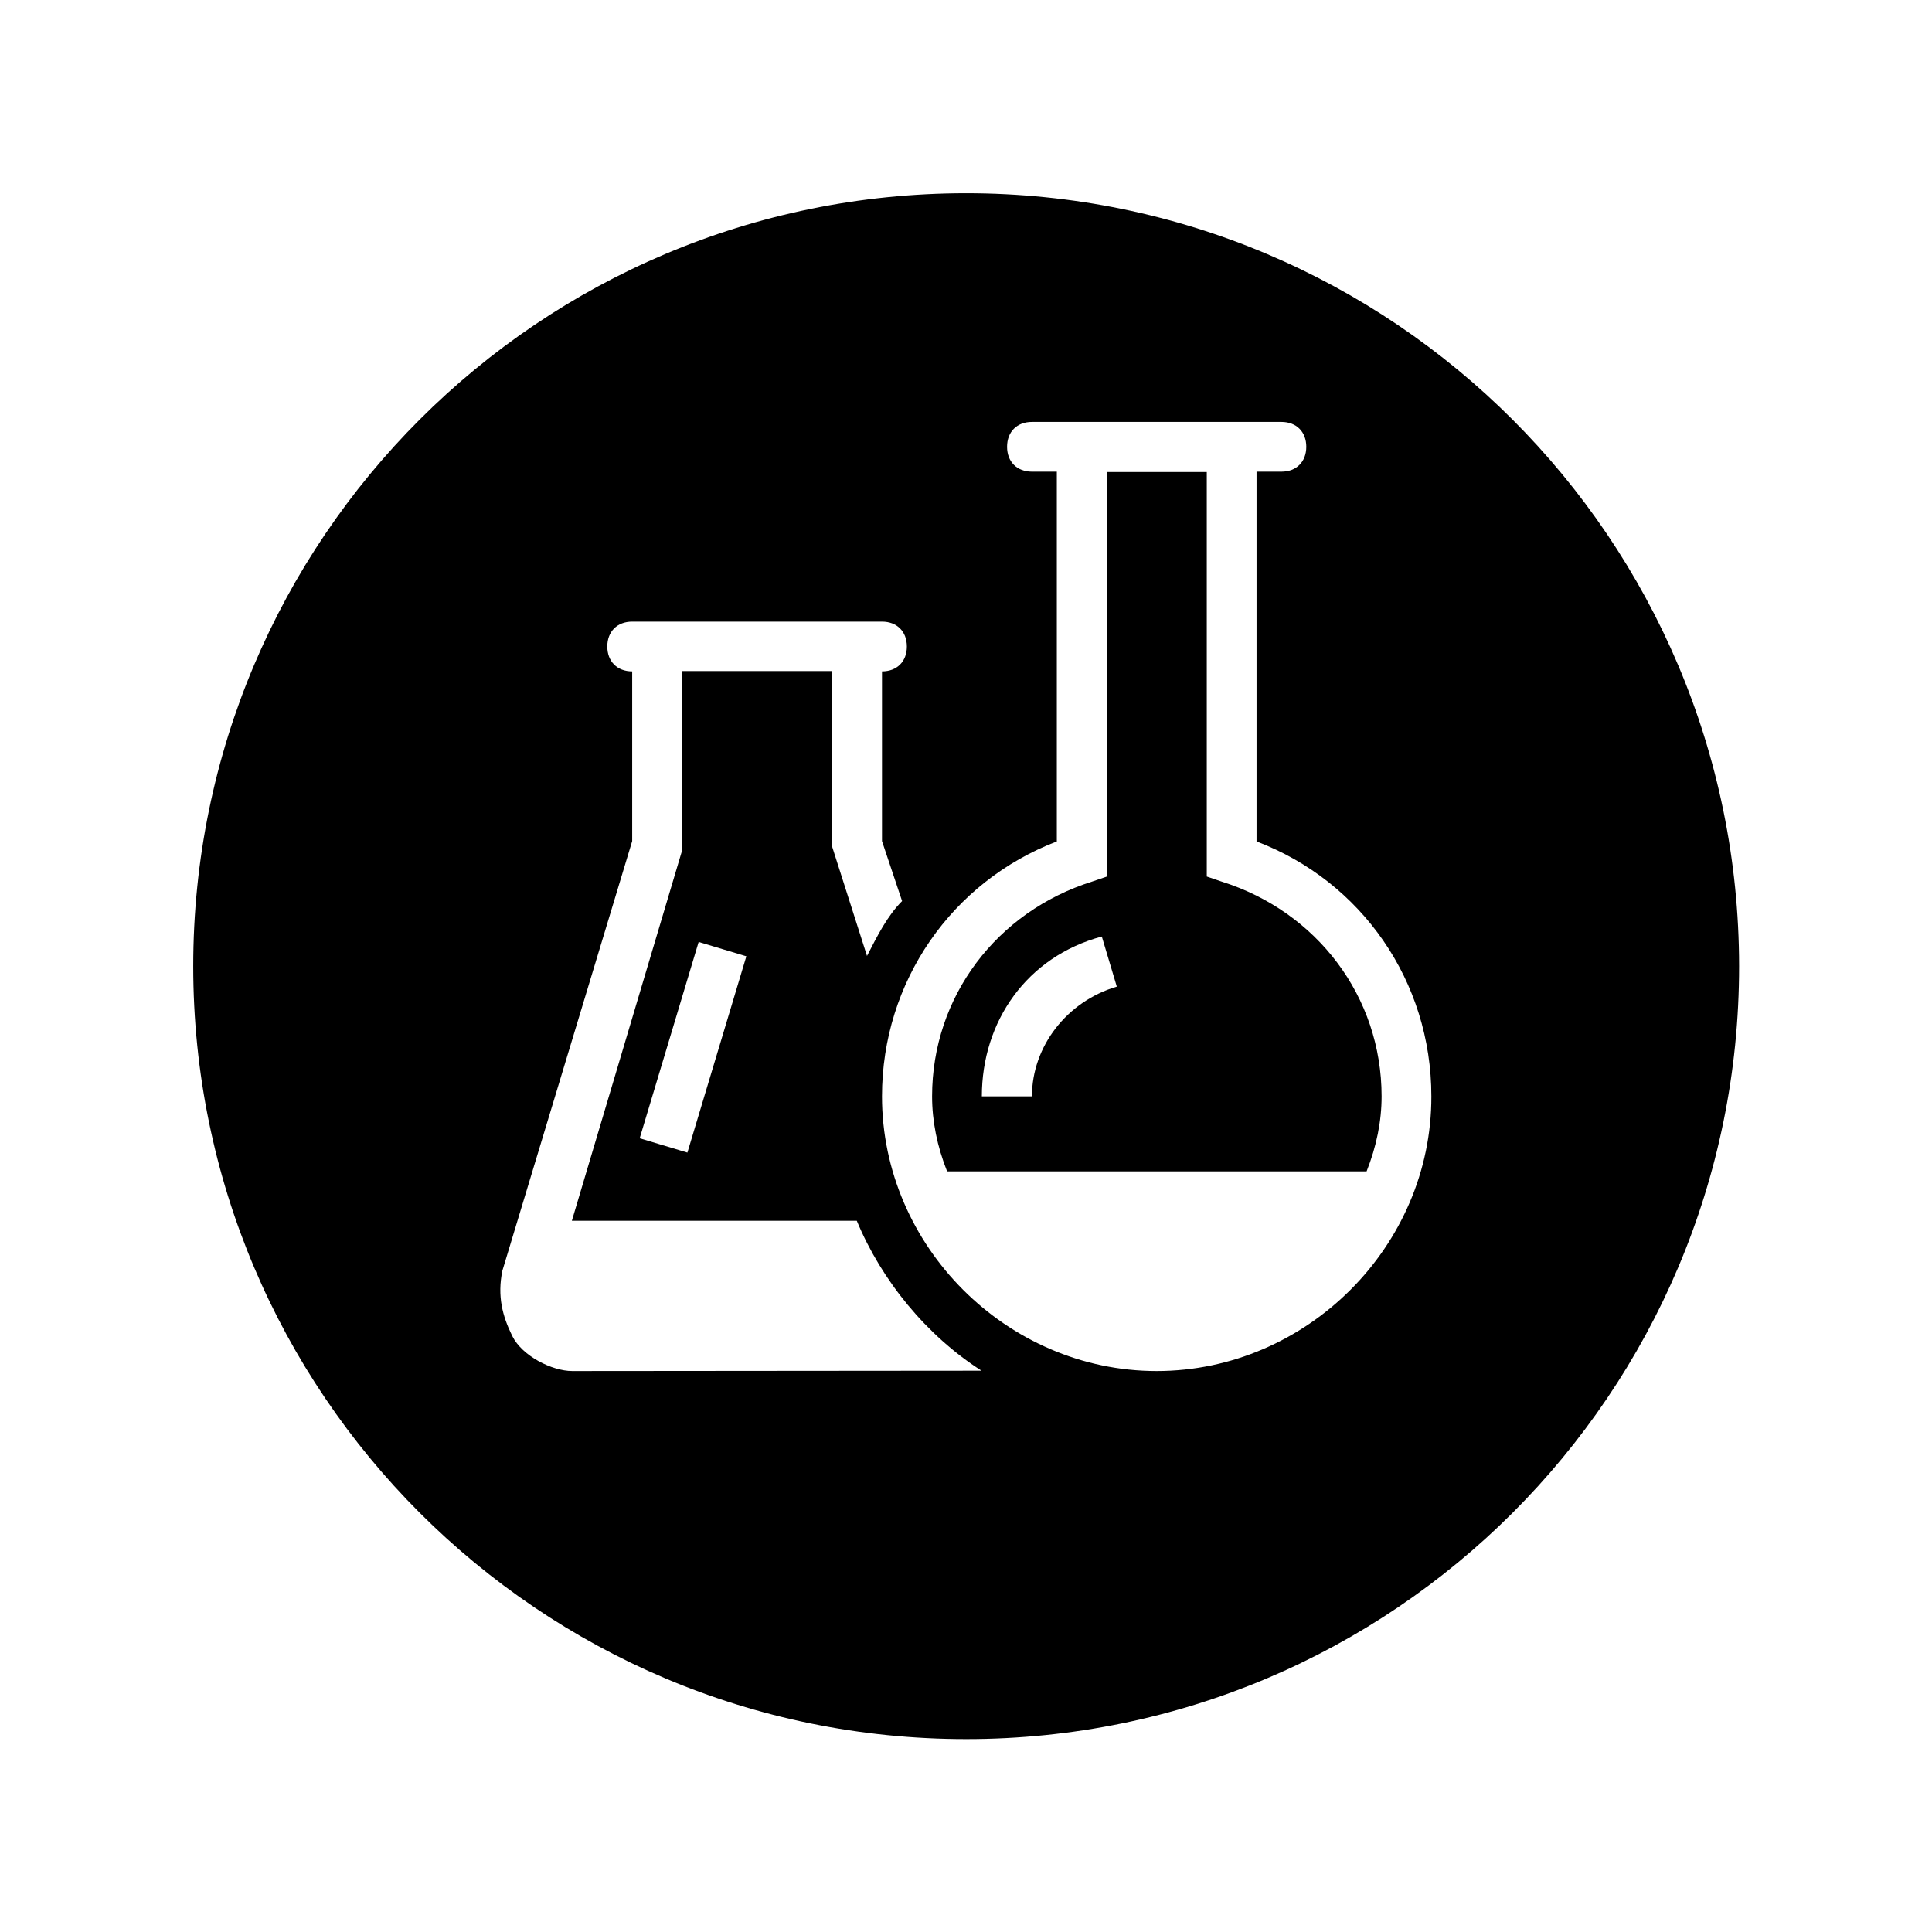
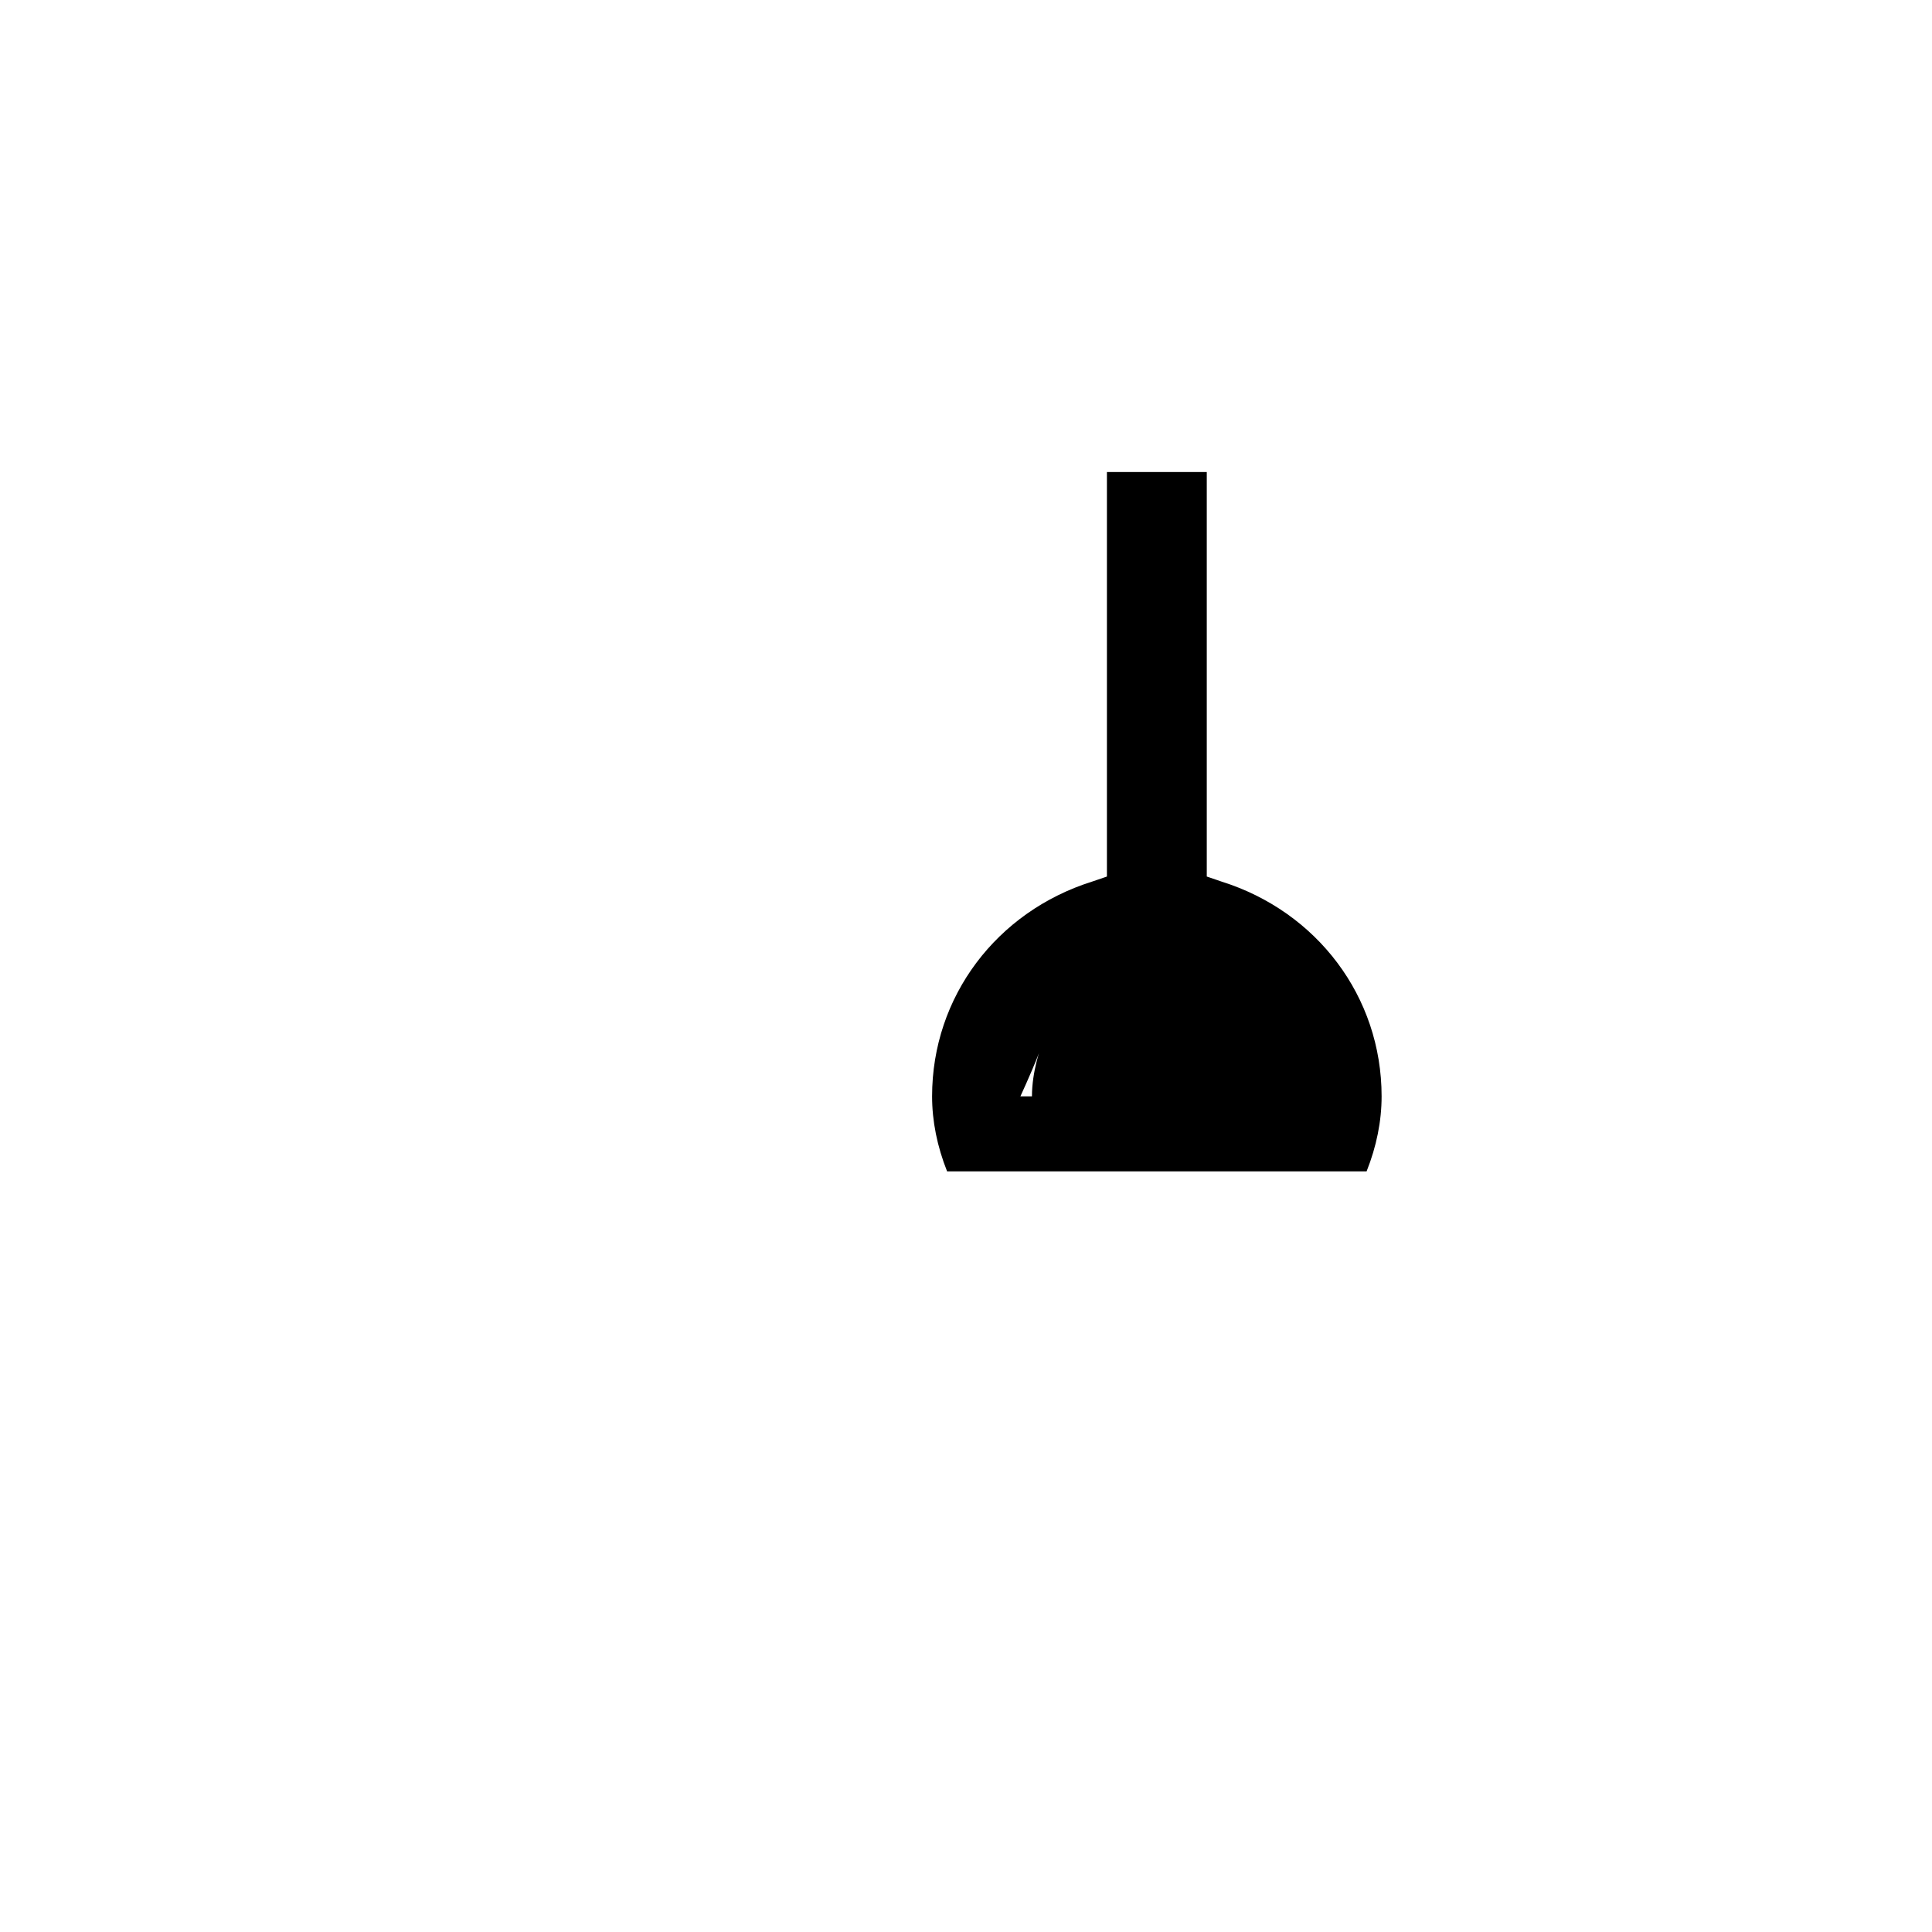
<svg xmlns="http://www.w3.org/2000/svg" version="1.1" id="Ebene_1" x="0px" y="0px" viewBox="0 0 56.69 56.69" style="enable-background:new 0 0 56.69 56.69;" xml:space="preserve">
  <g>
    <g>
      <g>
        <g>
-           <path d="M35.85,25.87l-0.44-0.15l0-11.87l-2.93,0l0,11.87l-0.44,0.15c-2.79,0.88-4.69,3.37-4.69,6.3c0,0.73,0.15,1.47,0.44,2.2      l12.31,0c0.29-0.73,0.44-1.47,0.44-2.2C40.54,29.24,38.64,26.75,35.85,25.87z M30.28,32.17l-1.47,0c0-2.2,1.32-4.1,3.52-4.69      l0.44,1.47C31.31,29.38,30.28,30.7,30.28,32.17z" />
+           <path d="M35.85,25.87l-0.44-0.15l0-11.87l-2.93,0l0,11.87l-0.44,0.15c-2.79,0.88-4.69,3.37-4.69,6.3c0,0.73,0.15,1.47,0.44,2.2      l12.31,0c0.29-0.73,0.44-1.47,0.44-2.2C40.54,29.24,38.64,26.75,35.85,25.87z M30.28,32.17l-1.47,0l0.44,1.47C31.31,29.38,30.28,30.7,30.28,32.17z" />
        </g>
      </g>
    </g>
    <g>
      <g>
        <g>
-           <path d="M28.35,5.67c-12.52,0-22.68,10.15-22.68,22.68c0,12.52,10.15,22.68,22.68,22.68c12.52,0,22.68-10.15,22.68-22.68      C51.02,15.82,40.87,5.67,28.35,5.67z M16.79,40.23c-0.59,0-1.47-0.44-1.76-1.03c-0.29-0.59-0.44-1.17-0.29-1.91l3.81-12.61      l0-4.98c-0.44,0-0.73-0.29-0.73-0.73c0-0.44,0.29-0.73,0.73-0.73l7.33,0c0.44,0,0.73,0.29,0.73,0.73c0,0.44-0.29,0.73-0.73,0.73      l0,4.98l0.59,1.76c-0.44,0.44-0.73,1.03-1.03,1.61l-1.03-3.23l0-5.13l-4.4,0l0,5.28l-3.23,10.85l8.36,0      c0.73,1.76,2.05,3.37,3.66,4.4L16.79,40.23z M21.9,28.06l-1.73,5.76l-1.4-0.42l1.73-5.76L21.9,28.06z M33.94,40.23      c-4.4,0-8.06-3.67-8.06-8.06c0-3.37,2.05-6.3,5.13-7.48l0-10.85l-0.73,0c-0.44,0-0.73-0.29-0.73-0.73      c0-0.44,0.29-0.73,0.73-0.73l0.73,0l5.86,0l0.73,0c0.44,0,0.73,0.29,0.73,0.73c0,0.44-0.29,0.73-0.73,0.73l-0.73,0l0,10.85      c3.08,1.17,5.13,4.1,5.13,7.48C42.01,36.57,38.34,40.23,33.94,40.23z" />
-         </g>
+           </g>
      </g>
    </g>
  </g>
</svg>